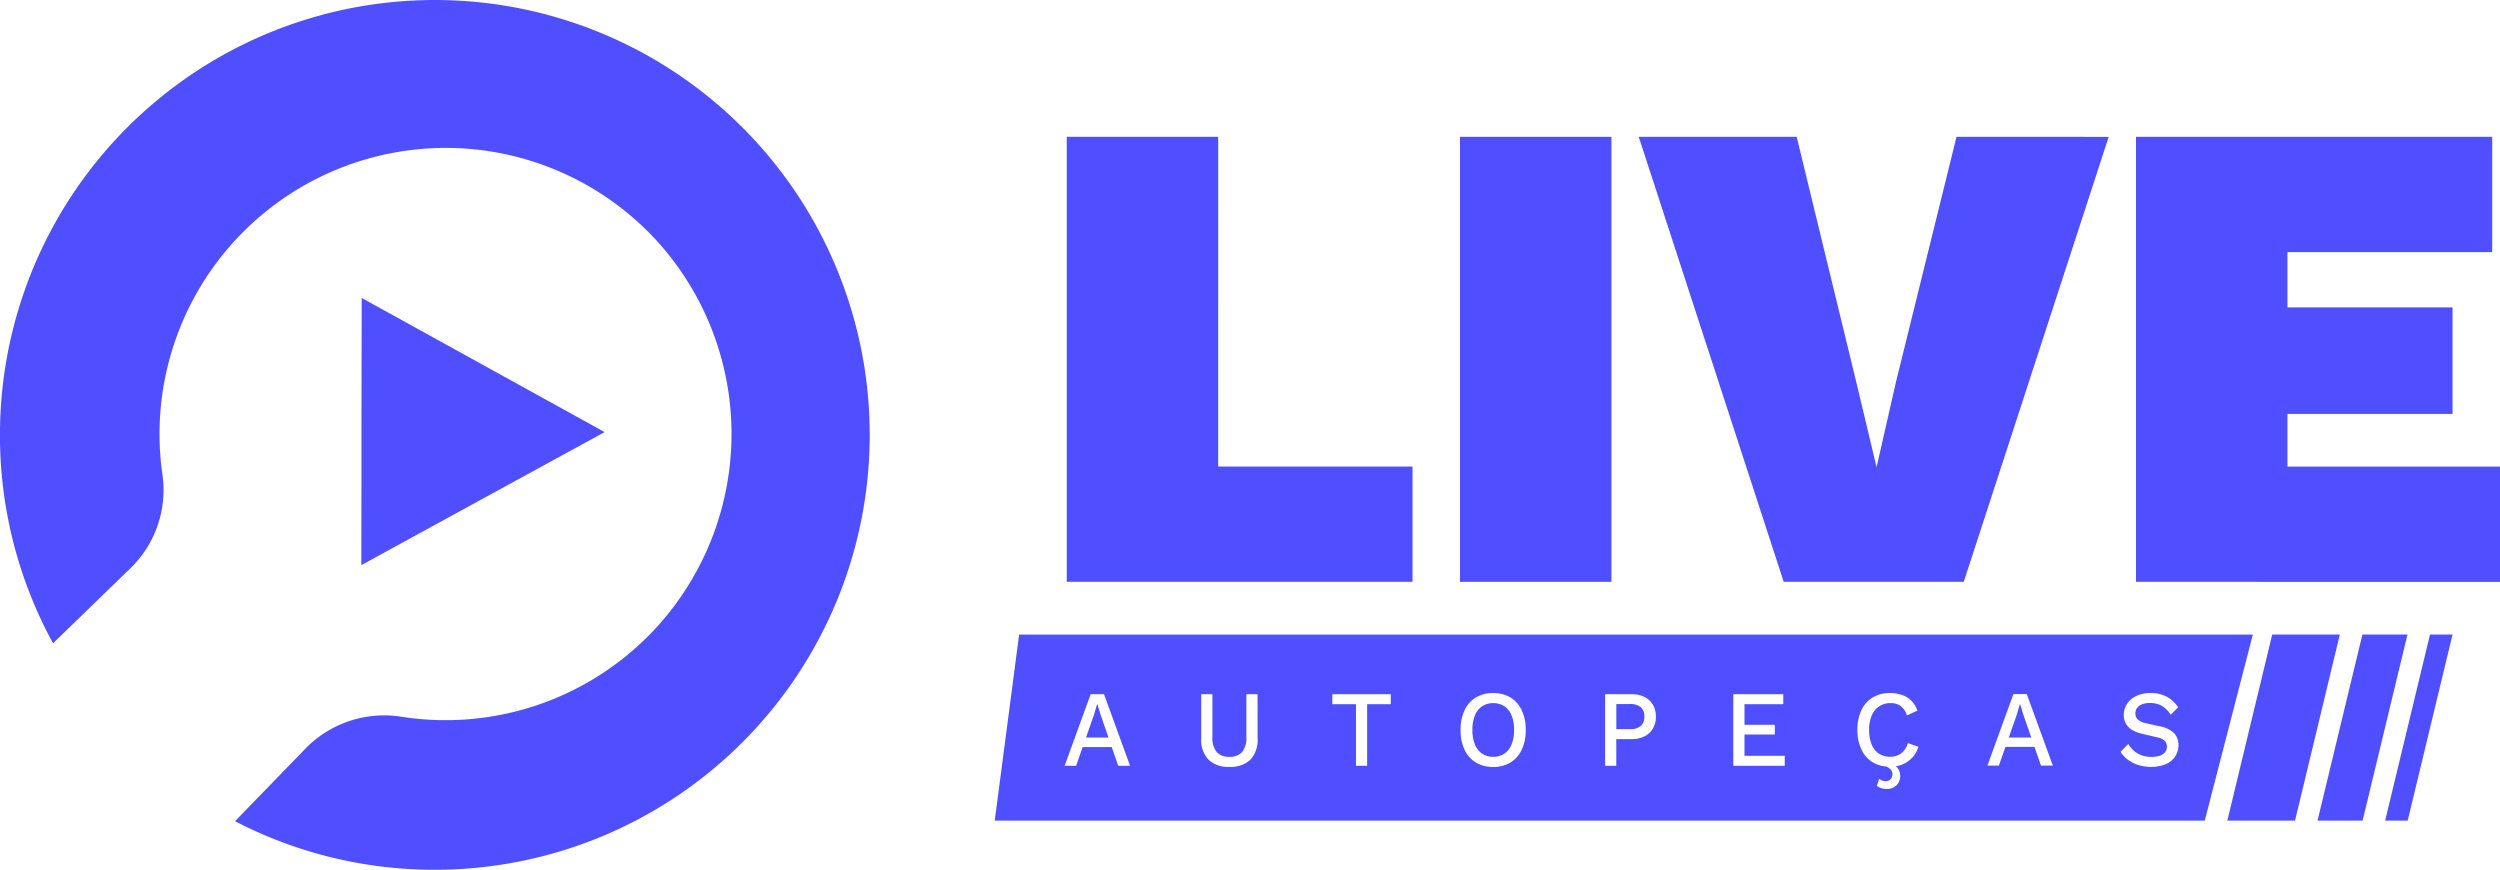
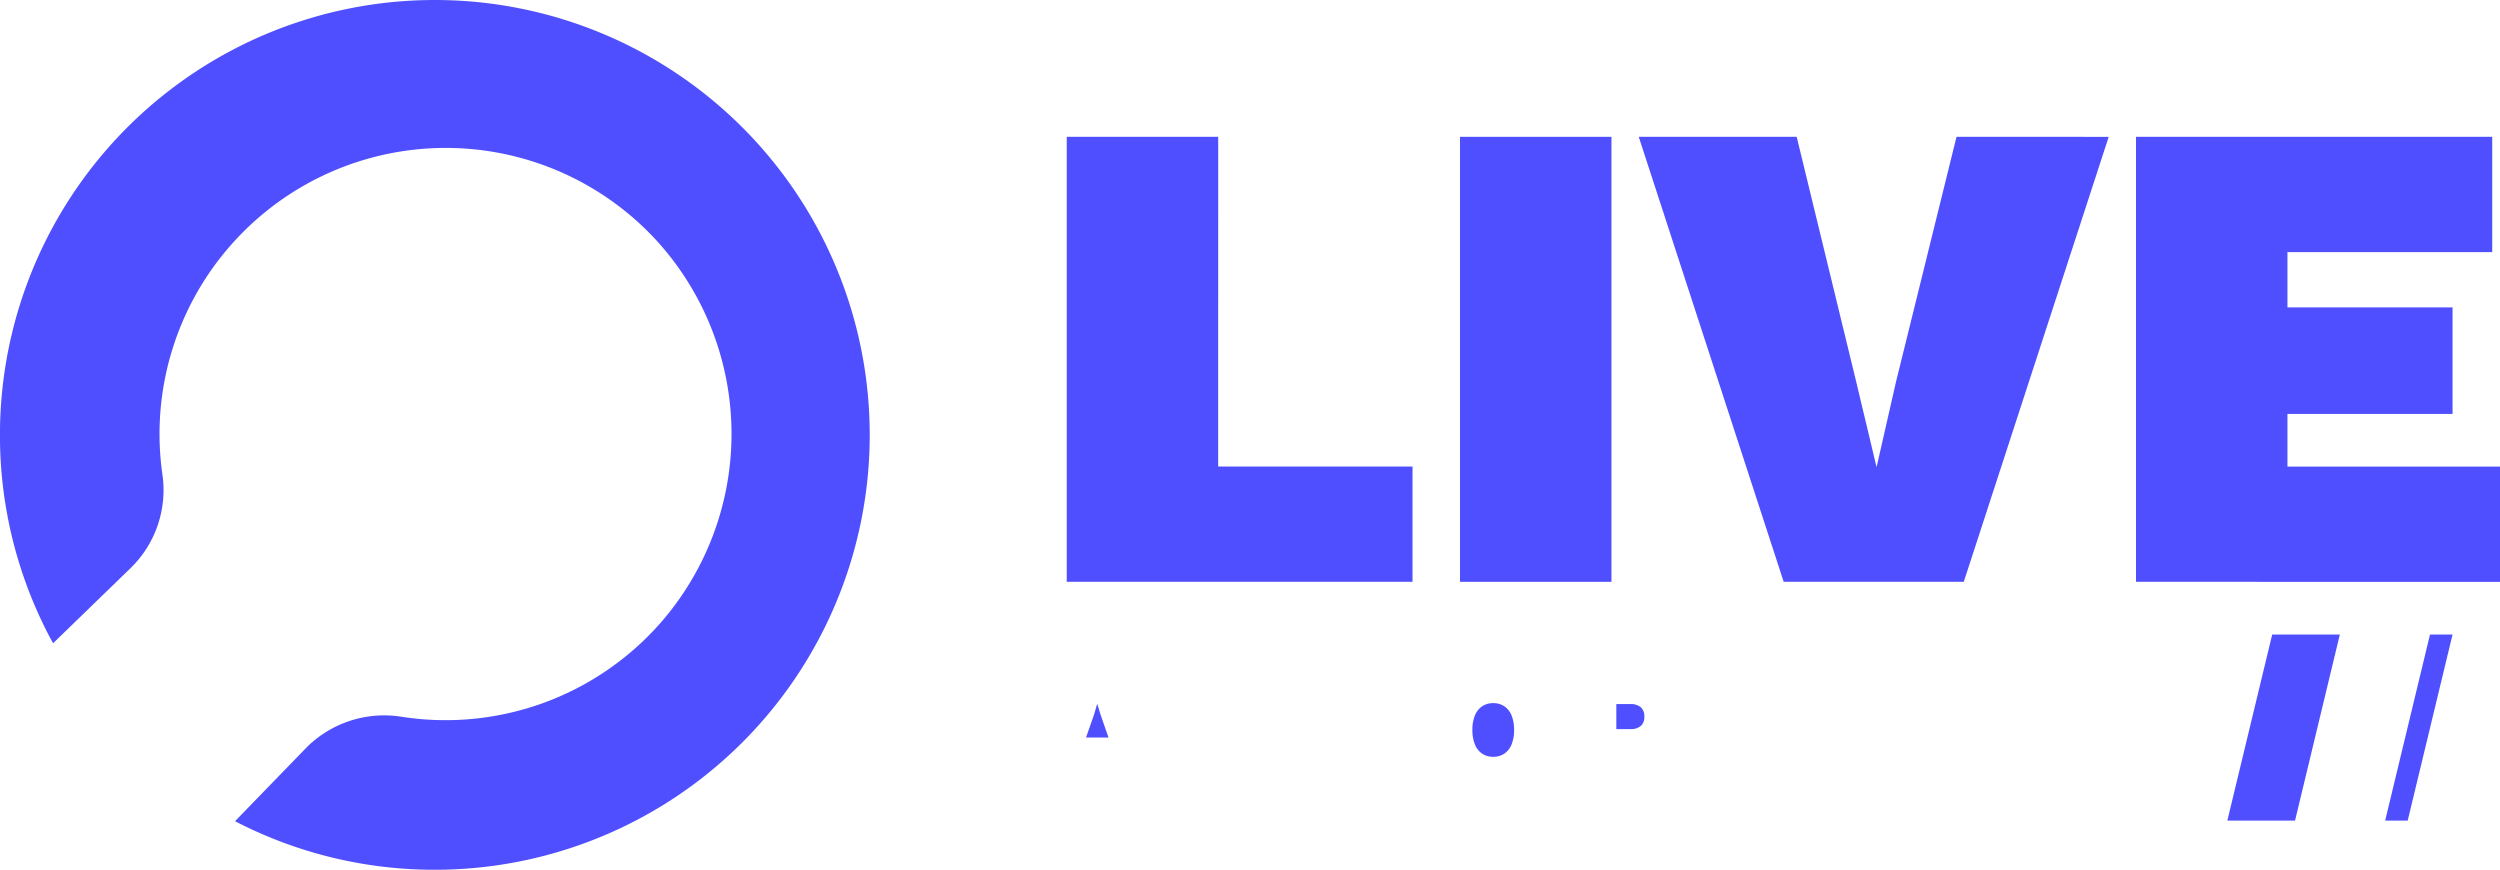
<svg xmlns="http://www.w3.org/2000/svg" width="156.703" height="54.518" viewBox="0 0 156.703 54.518">
  <g id="Grupo_1" data-name="Grupo 1" transform="translate(522.256 996.485)">
    <path id="Caminho_1" data-name="Caminho 1" d="M338.932-755.711l2.81-11.66h1.413l-2.81,11.66Z" transform="translate(-711.683 -189.339)" fill="#4f4fff" />
-     <path id="Caminho_2" data-name="Caminho 2" d="M314.515-755.711h2.826l2.811-11.66h-2.826Z" transform="translate(-691.505 -189.339)" fill="#4f4fff" />
    <path id="Caminho_3" data-name="Caminho 3" d="M289.007-767.371h-4.239l-2.811,11.66H286.2Z" transform="translate(-664.6 -189.339)" fill="#4f4fff" />
    <path id="Caminho_4" data-name="Caminho 4" d="M-127.608-926.417h12.182v7.227H-137.1v-27.893h9.493Z" transform="translate(-318.291 -40.826)" fill="#4f4fff" />
    <rect id="Retângulo_1" data-name="Retângulo 1" width="9.493" height="27.893" transform="translate(-430.742 -987.909)" fill="#4f4fff" />
    <path id="Caminho_5" data-name="Caminho 5" d="M98.885-947.082,89.8-919.19H78.513l-9.086-27.893h9.9l3.708,15.256,1.3,5.452,1.222-5.367,3.789-15.341Z" transform="translate(-488.965 -40.826)" fill="#4f4fff" />
    <path id="Caminho_6" data-name="Caminho 6" d="M248.967-919.19v-27.893h22.328v7.227H258.46v3.465h10.349v6.677H258.46v3.3h13.323v7.227Z" transform="translate(-637.336 -40.826)" fill="#4f4fff" />
    <path id="Caminho_7" data-name="Caminho 7" d="M62.187-742.275h-.852v1.57h.852a.992.992,0,0,0,.685-.2.748.748,0,0,0,.22-.581.757.757,0,0,0-.22-.588.992.992,0,0,0-.685-.2" transform="translate(-482.278 -210.078)" fill="#4f4fff" />
    <path id="Caminho_8" data-name="Caminho 8" d="M-129.42-742.2h-.02l-.183.632-.509,1.455h1.409l-.5-1.441Z" transform="translate(-324.051 -210.143)" fill="#4f4fff" />
-     <path id="Caminho_9" data-name="Caminho 9" d="M203.753-742.2h-.02l-.184.632-.509,1.455h1.409l-.5-1.441Z" transform="translate(-599.383 -210.143)" fill="#4f4fff" />
    <path id="Caminho_10" data-name="Caminho 10" d="M11.369-742.391a1.228,1.228,0,0,0-.7-.2,1.216,1.216,0,0,0-.7.2,1.252,1.252,0,0,0-.449.571,2.348,2.348,0,0,0-.157.911,2.355,2.355,0,0,0,.157.907,1.251,1.251,0,0,0,.449.574,1.216,1.216,0,0,0,.7.2,1.228,1.228,0,0,0,.7-.2,1.253,1.253,0,0,0,.449-.574,2.355,2.355,0,0,0,.157-.907,2.348,2.348,0,0,0-.157-.911,1.255,1.255,0,0,0-.449-.571" transform="translate(-439.327 -209.82)" fill="#4f4fff" />
-     <path id="Caminho_11" data-name="Caminho 11" d="M-89.088-759.711a1.368,1.368,0,0,1-.6.469,2.29,2.29,0,0,1-.9.163,2.606,2.606,0,0,1-.825-.122,2.183,2.183,0,0,1-.642-.333,1.936,1.936,0,0,1-.452-.483l.485-.5a1.715,1.715,0,0,0,.347.425,1.493,1.493,0,0,0,.488.289,1.792,1.792,0,0,0,.619.1,1.611,1.611,0,0,0,.521-.075.7.7,0,0,0,.334-.221.55.55,0,0,0,.115-.35.517.517,0,0,0-.128-.347.885.885,0,0,0-.475-.231l-.95-.224a2.036,2.036,0,0,1-.649-.252,1.066,1.066,0,0,1-.38-.4,1.106,1.106,0,0,1-.124-.527,1.244,1.244,0,0,1,.2-.69,1.411,1.411,0,0,1,.58-.5,2.028,2.028,0,0,1,.9-.187,2.112,2.112,0,0,1,1.009.228,2,2,0,0,1,.721.67l-.472.469a1.611,1.611,0,0,0-.56-.567,1.491,1.491,0,0,0-.737-.173,1.3,1.3,0,0,0-.518.089.652.652,0,0,0-.3.234.59.59,0,0,0-.095.33.53.53,0,0,0,.141.367,1.015,1.015,0,0,0,.527.245l.878.2a1.674,1.674,0,0,1,.891.435,1.068,1.068,0,0,1,.262.741,1.215,1.215,0,0,1-.216.72m-8.4.564-.408-1.176h-1.821l-.411,1.176h-.721l1.632-4.486h.839l1.632,4.486Zm-8.073-.5a1.7,1.7,0,0,1-.616.425,1.923,1.923,0,0,1-.41.112.746.746,0,0,1,.085.081.8.8,0,0,1,.187.534.787.787,0,0,1-.229.578.812.812,0,0,1-.6.231,1.113,1.113,0,0,1-.37-.054.908.908,0,0,1-.265-.143l.144-.442a1.057,1.057,0,0,0,.184.105.592.592,0,0,0,.242.044.388.388,0,0,0,.292-.119.455.455,0,0,0,.115-.329.409.409,0,0,0-.128-.3,1.056,1.056,0,0,0-.25-.166,1.952,1.952,0,0,1-.854-.265,1.838,1.838,0,0,1-.708-.8A2.825,2.825,0,0,1-109-761.39a2.827,2.827,0,0,1,.249-1.237,1.84,1.84,0,0,1,.708-.8,2.03,2.03,0,0,1,1.075-.279,2.286,2.286,0,0,1,.77.122,1.542,1.542,0,0,1,.586.367,1.637,1.637,0,0,1,.373.612l-.662.306a1.159,1.159,0,0,0-.38-.588,1.052,1.052,0,0,0-.649-.187,1.252,1.252,0,0,0-.7.2,1.289,1.289,0,0,0-.469.571,2.225,2.225,0,0,0-.167.911,2.354,2.354,0,0,0,.157.907,1.243,1.243,0,0,0,.452.574,1.244,1.244,0,0,0,.708.2,1.136,1.136,0,0,0,.691-.214,1.171,1.171,0,0,0,.416-.642l.668.231a1.812,1.812,0,0,1-.393.69m-7.988.5h-3.224v-4.486h3.132v.626h-2.431v1.291h1.9v.612h-1.9v1.332h2.523Zm-8.269-2.328a1.266,1.266,0,0,1-.527.486,1.769,1.769,0,0,1-.8.17h-.963v1.672h-.7v-4.486h1.664a1.769,1.769,0,0,1,.8.17,1.276,1.276,0,0,1,.527.483,1.427,1.427,0,0,1,.19.754,1.431,1.431,0,0,1-.19.751m-8.217,1.322a1.838,1.838,0,0,1-.708.8,2.053,2.053,0,0,1-1.088.279,2.041,2.041,0,0,1-1.081-.279,1.838,1.838,0,0,1-.708-.8,2.825,2.825,0,0,1-.249-1.237,2.828,2.828,0,0,1,.249-1.237,1.84,1.84,0,0,1,.708-.8,2.043,2.043,0,0,1,1.081-.279,2.055,2.055,0,0,1,1.088.279,1.84,1.84,0,0,1,.708.8,2.827,2.827,0,0,1,.249,1.237,2.825,2.825,0,0,1-.249,1.237m-8.21-2.854h-1.481v3.86h-.7v-3.86h-1.481v-.626h3.663Zm-8.348,2.141a1.808,1.808,0,0,1-.452,1.339,1.792,1.792,0,0,1-1.317.449,1.785,1.785,0,0,1-1.307-.449,1.8,1.8,0,0,1-.456-1.339v-2.766h.7v2.678a1.415,1.415,0,0,0,.262.938,1,1,0,0,0,.8.306,1,1,0,0,0,.806-.306,1.416,1.416,0,0,0,.262-.938v-2.678h.7Zm-8.735,1.72-.408-1.176h-1.821l-.411,1.176h-.721l1.632-4.486h.839l1.632,4.486Zm-6.212-8.224-1.528,11.66h75.845l3.013-11.66Z" transform="translate(-296.831 -189.339)" fill="#4f4fff" />
-     <path id="Caminho_12" data-name="Caminho 12" d="M-501.9-762.112q-.077-.133-.152-.268c.051.089.1.179.152.268" transform="translate(-16.696 -193.464)" fill="#4f4fff" />
-     <path id="Caminho_13" data-name="Caminho 13" d="M-388.216-874.132l4-2.186,1.141-.624h0l6.486-3.546-1.025-.567-.69-.38-.013-.007-5.977-3.3-7.521-4.153-.015,8.28v.217l0,2.051,0,1.267-.008,4.09,0,.841,1.372-.75Z" transform="translate(-107.77 -88.913)" fill="#4f4fff" />
    <path id="Caminho_14" data-name="Caminho 14" d="M-495-996.485a27.259,27.259,0,0,0-27.259,27.259,27.136,27.136,0,0,0,3.329,13.063l4.838-4.692a6.822,6.822,0,0,0,2.021-5.856A17.915,17.915,0,0,1-507-981.958a17.938,17.938,0,0,1,25.934.59,17.988,17.988,0,0,1,.161,23.985,17.93,17.93,0,0,1-16.164,5.828,6.89,6.89,0,0,0-6.018,1.969l-4.437,4.575A27.14,27.14,0,0,0-495-941.967a27.259,27.259,0,0,0,27.259-27.259A27.259,27.259,0,0,0-495-996.485" fill="#4f4fff" />
  </g>
</svg>